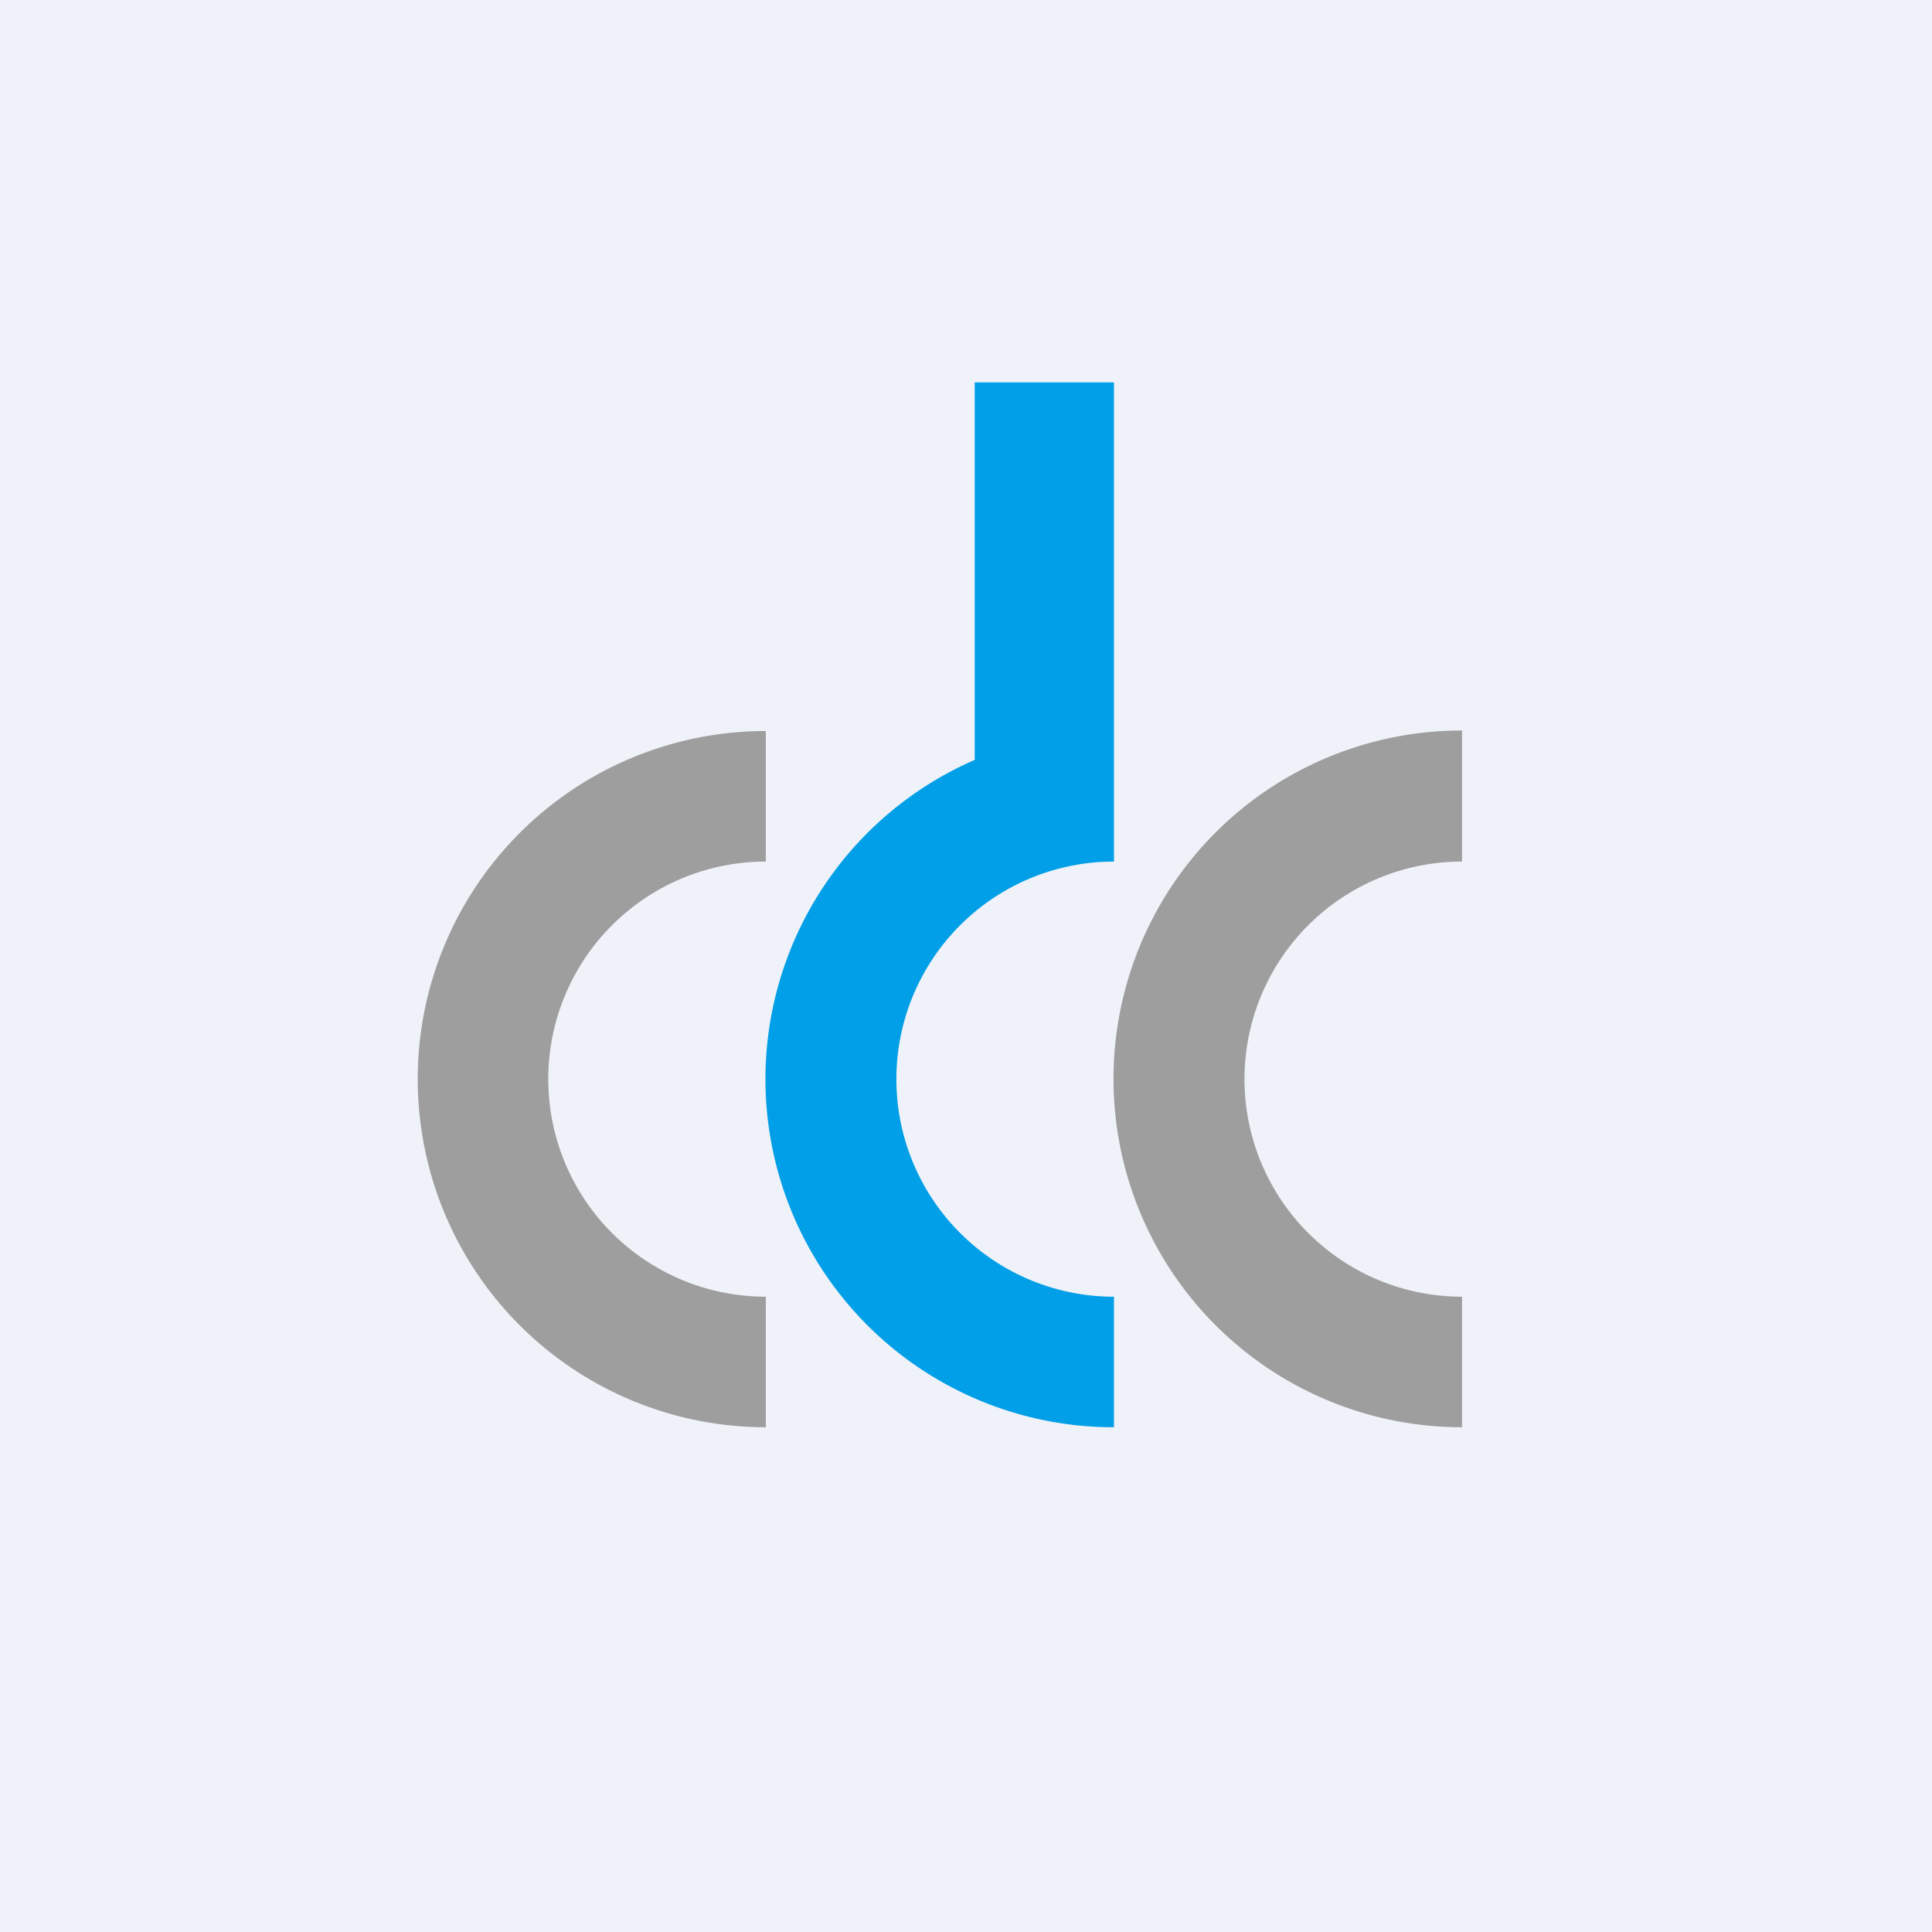
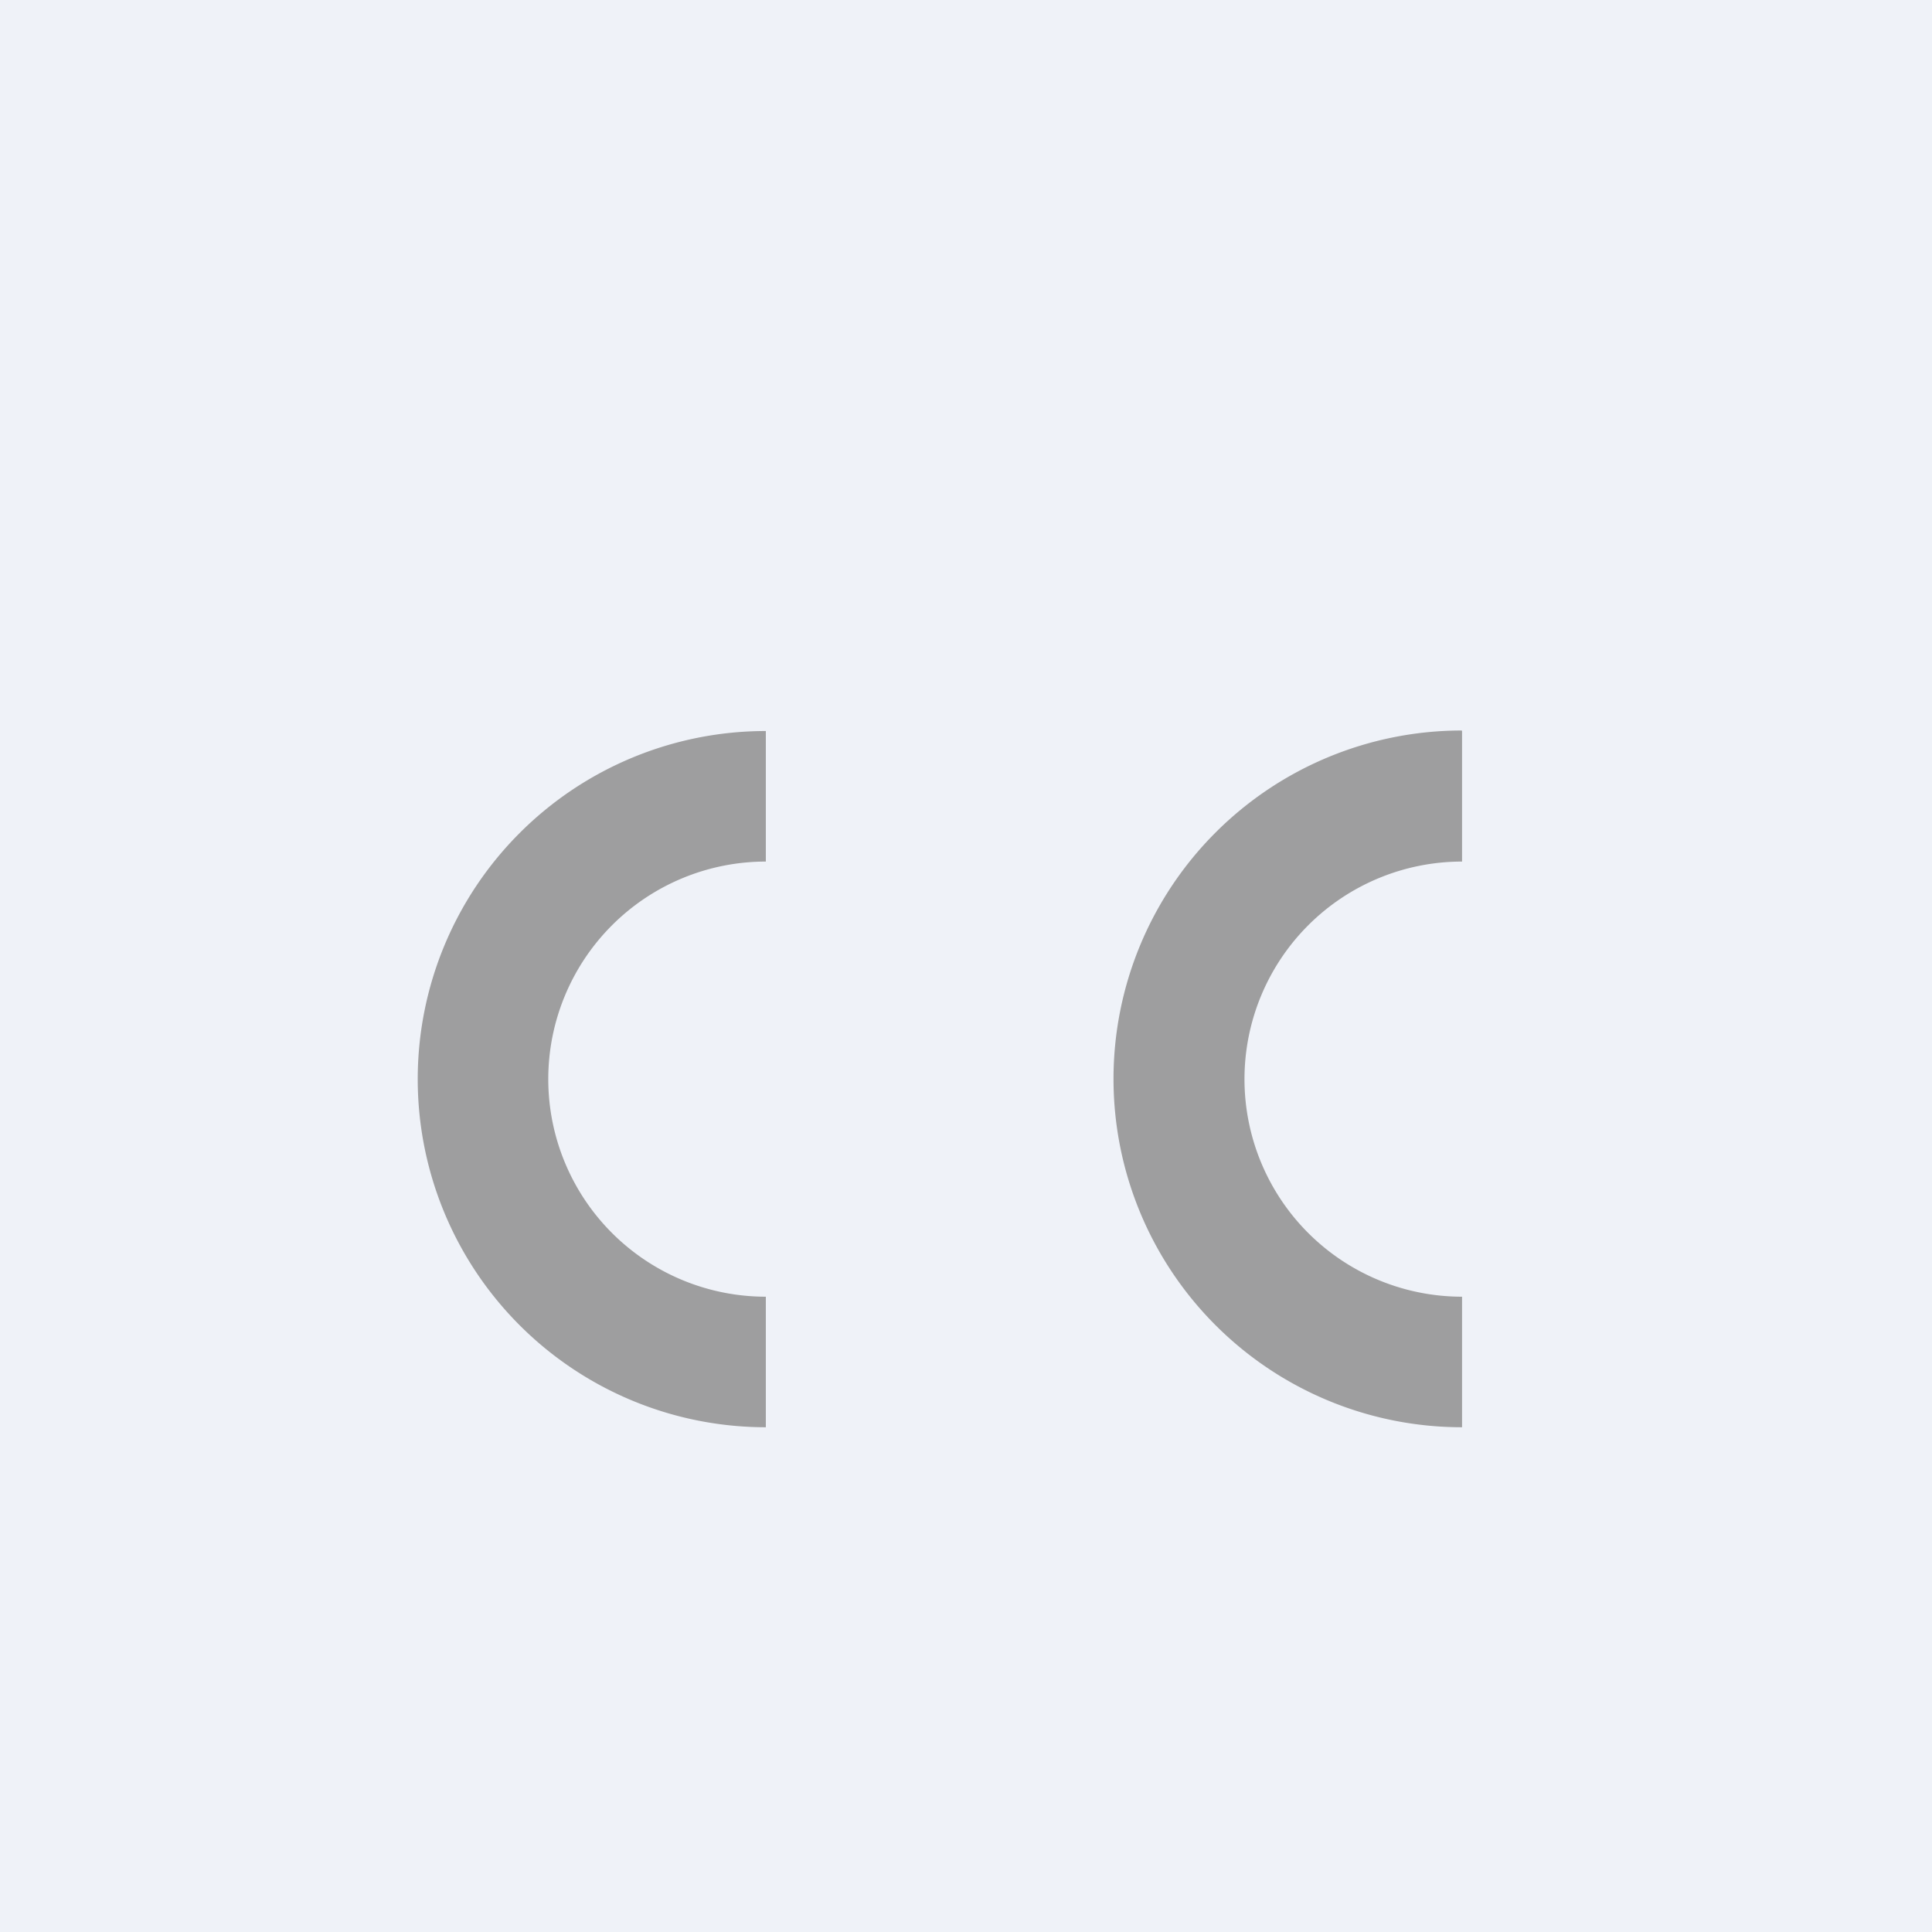
<svg xmlns="http://www.w3.org/2000/svg" viewBox="0 0 55.5 55.5">
  <path d="M 0,0 H 55.5 V 55.5 H 0 Z" fill="rgb(239, 242, 248)" />
  <path d="M 41.99,20.985 A 10,10 0 0,0 42,41 V 37.25 A 6.25,6.25 0 1,1 42,24.75 V 21 Z M 22,21 A 10,10 0 0,0 22,41 V 37.25 A 6.25,6.25 0 1,1 22,24.75 V 21 Z" fill="rgb(158, 158, 159)" />
-   <path d="M 31.99,10.985 H 28 V 21.83 A 10,10 0 0,0 32,41 V 37.25 A 6.25,6.25 0 1,1 32,24.75 V 11 Z" fill="rgb(1, 159, 231)" />
</svg>